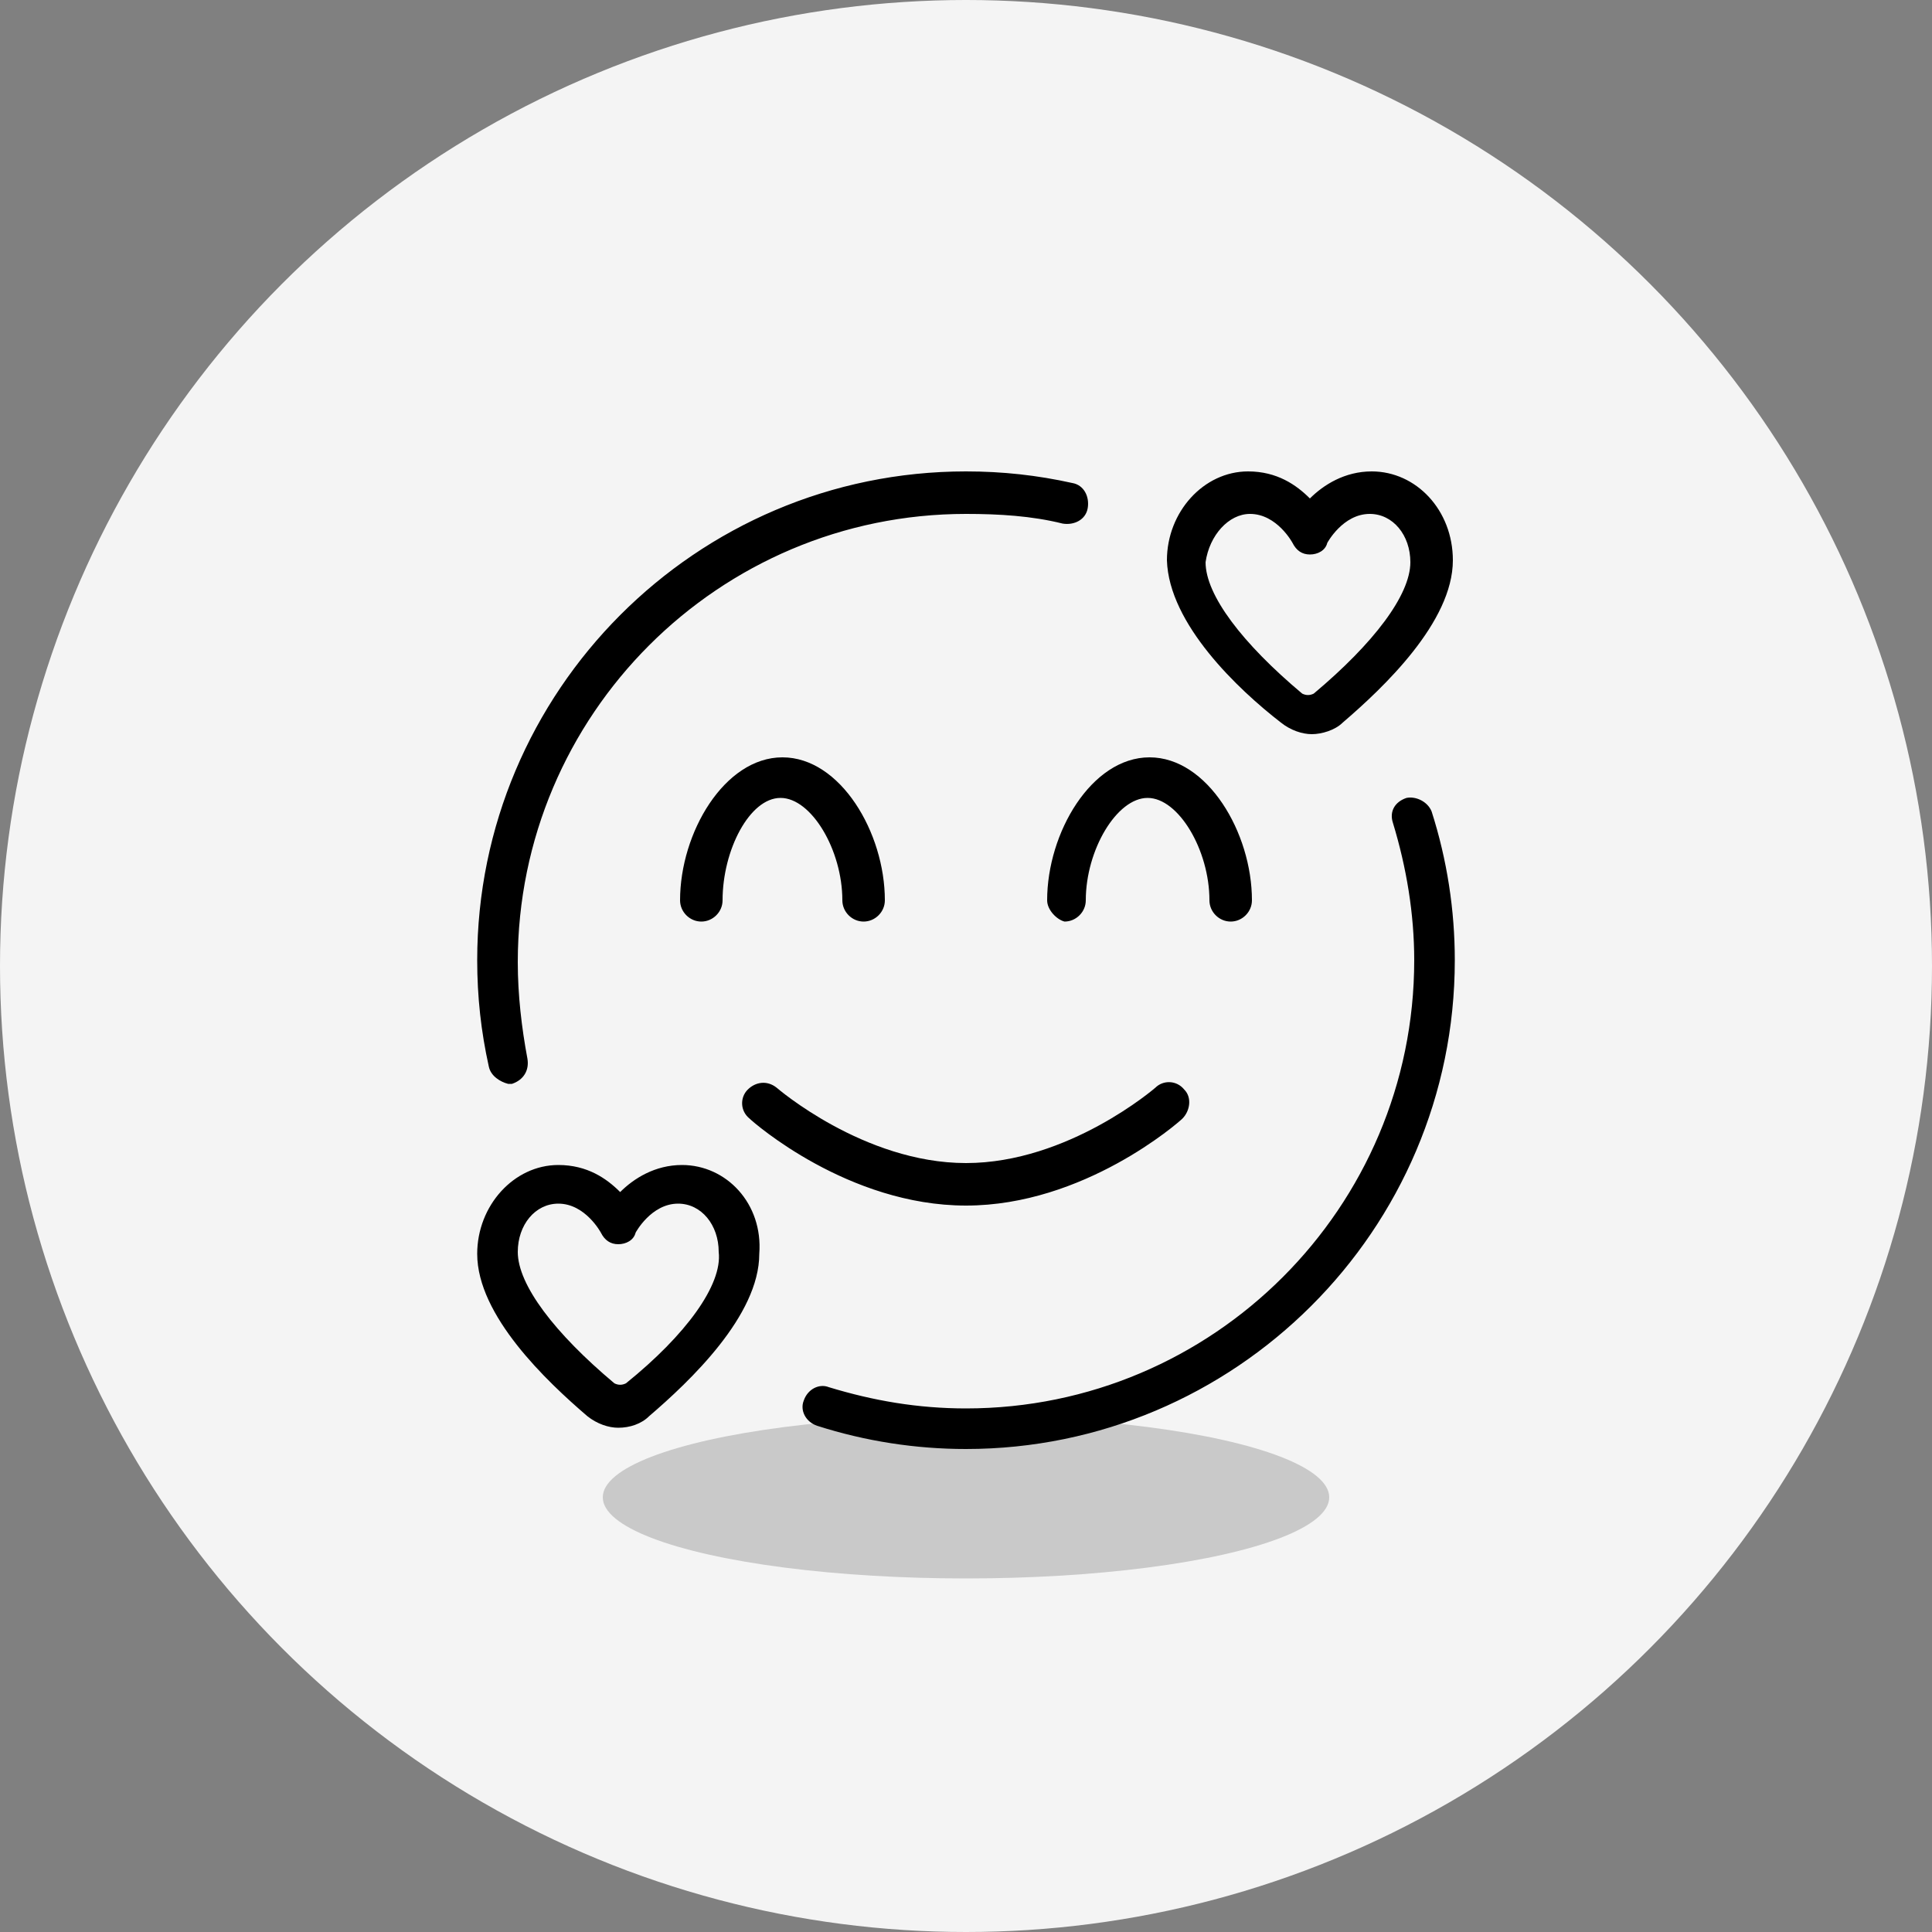
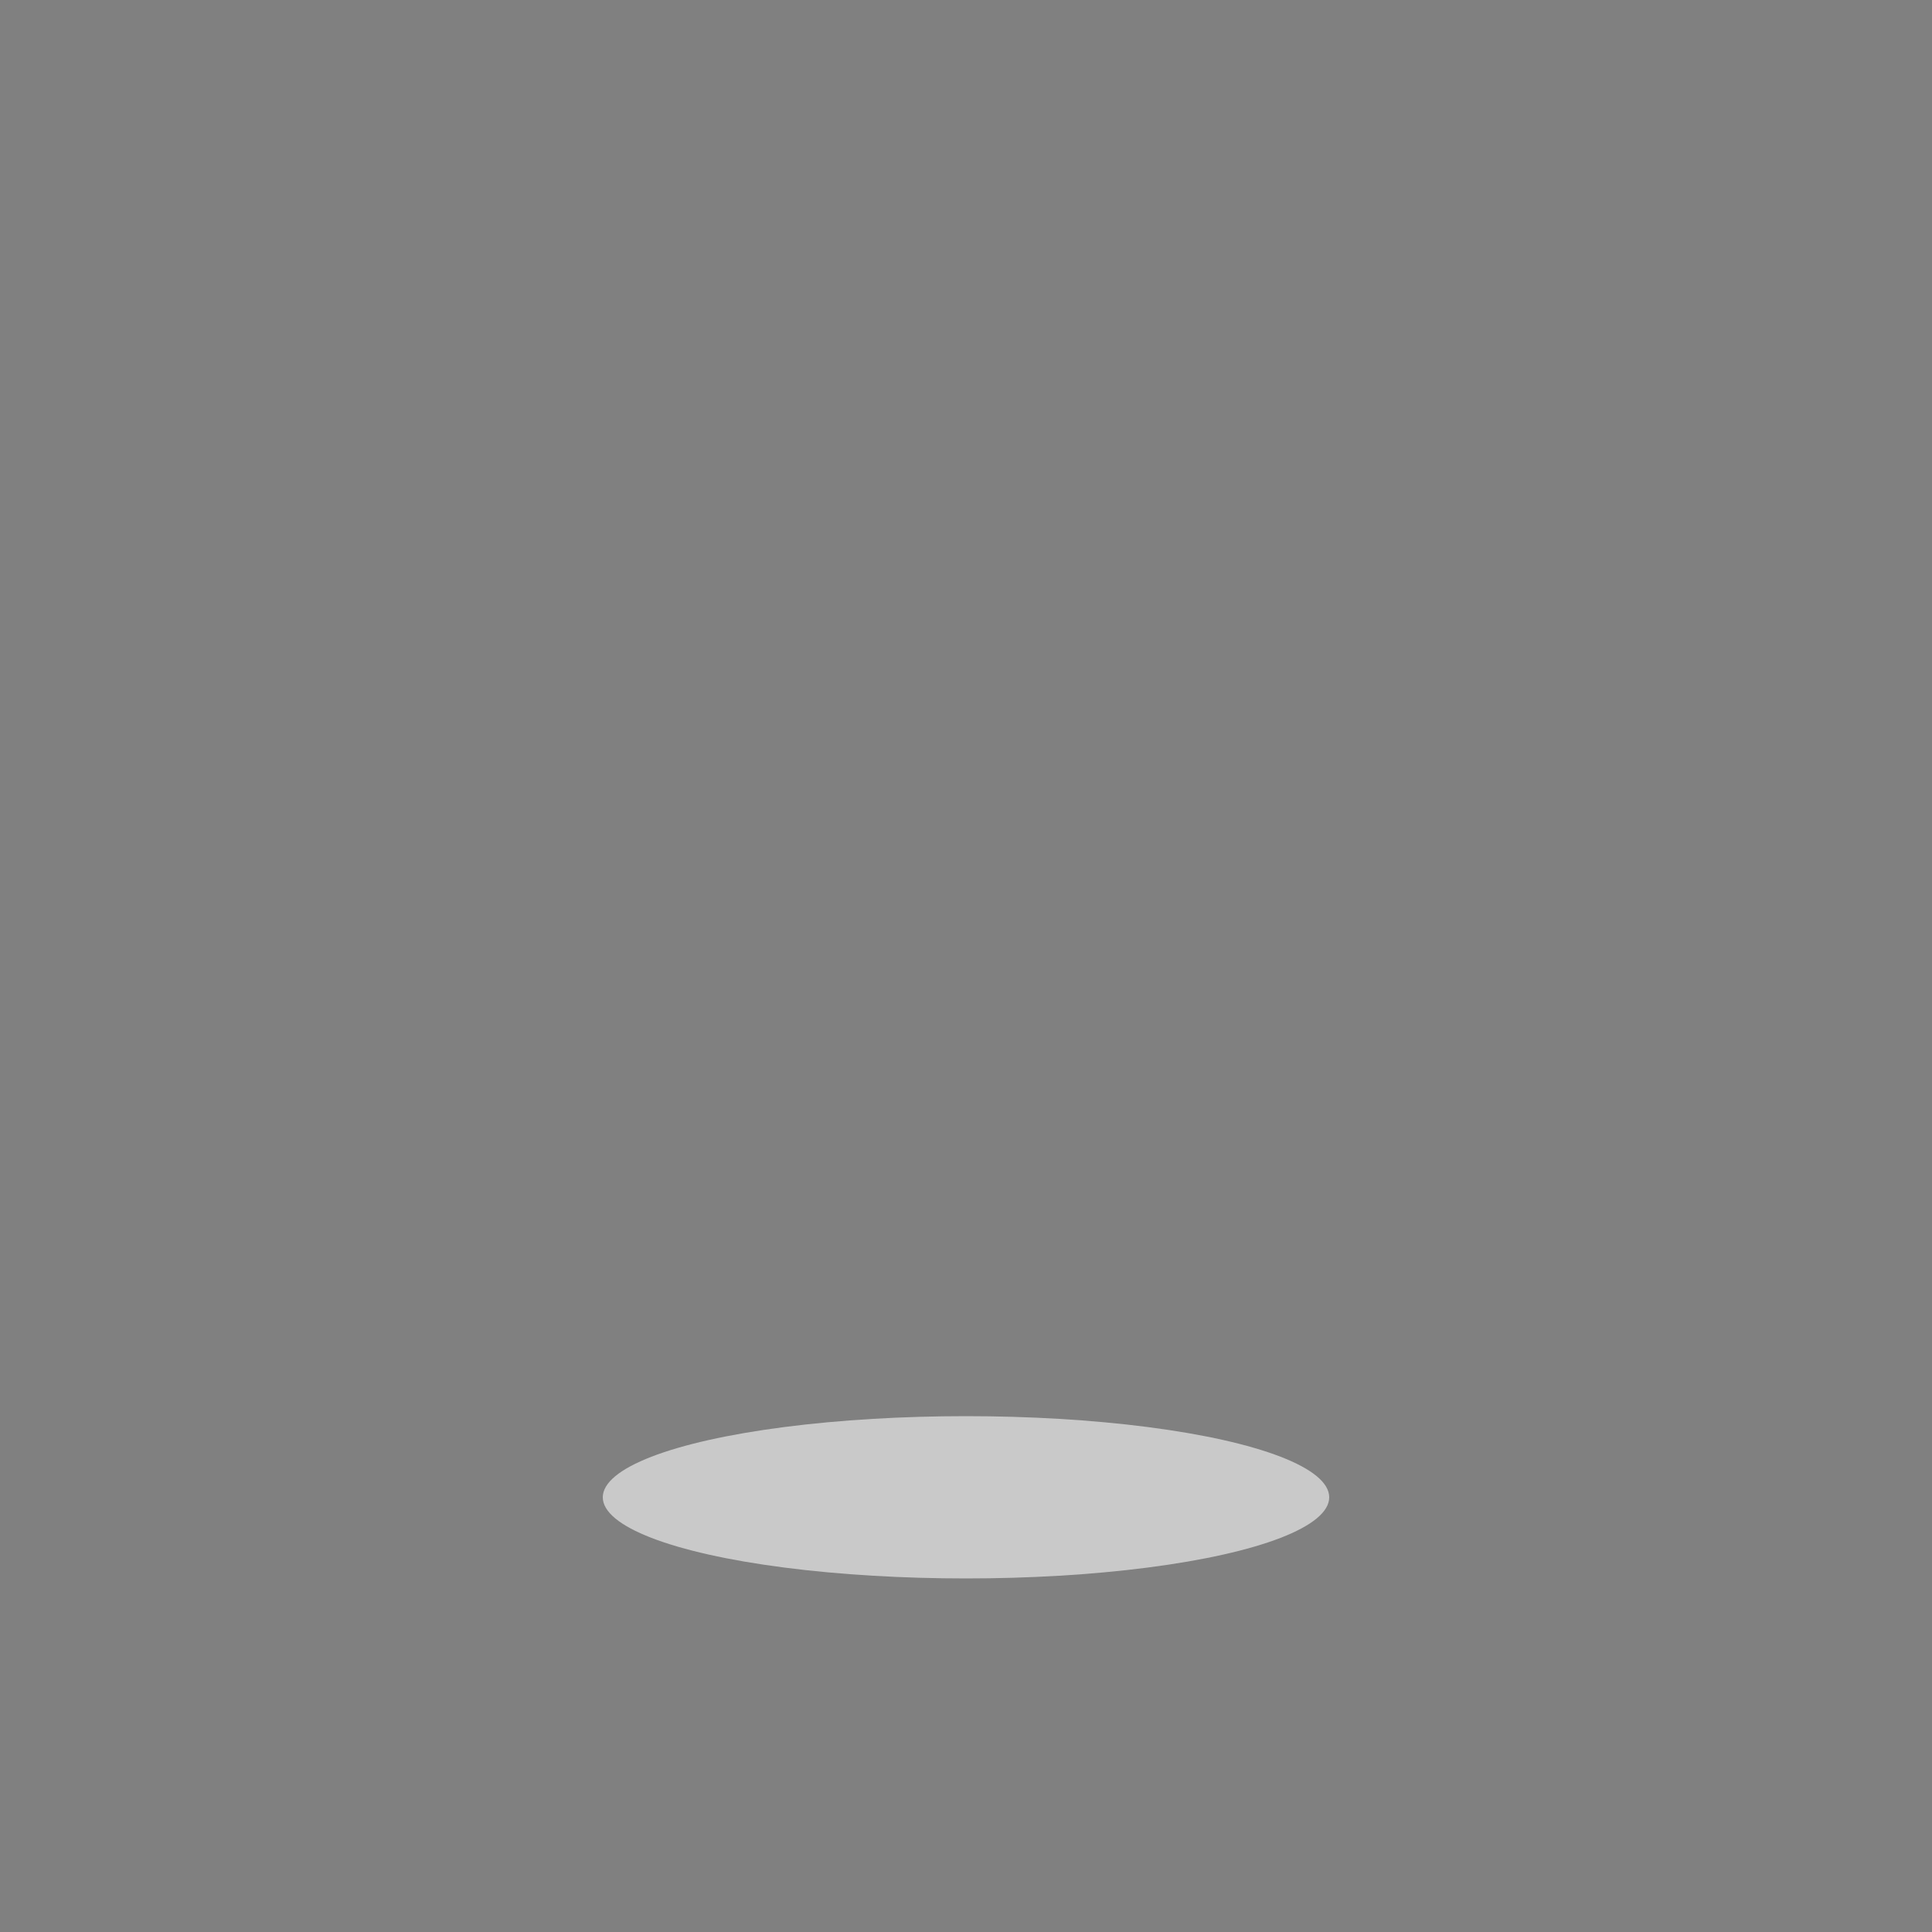
<svg xmlns="http://www.w3.org/2000/svg" xml:space="preserve" style="enable-background:new 0 0 100 100;" viewBox="0 0 100 100" y="0px" x="0px" id="Layer_1" version="1.1">
  <rect x="0" y="0" width="100" height="100" fill="#808080" stroke="none" />
  <style type="text/css">
	.st0{fill:#F4F4F4;}
	.st1{fill:#C9C9C9;}
</style>
-   <circle r="50" cy="50" cx="50" class="st0" />
  <ellipse ry="4.2" rx="18.8" cy="77.5" cx="50" class="st1" />
-   <path d="M249.9,178.2h-7c-0.3-1.7-0.5-3.7-0.5-6.1c0-7.5,8-12.1,8.7-13.6c1.1-2.2-0.6-4.3-2.9-4.3c-0.4,0-0.7,0.1-1.1,0.2  c-10.8,3.3-22.4,10.6-26.8,23.8h-10.4c-0.3-1.5-0.5-3-0.5-4.5c0-13.5,13-16.4,14.6-18.2c1.6-1.9,0.1-4.2-2.2-4.2c-0.2,0-0.4,0-0.6,0  c-14.8,2.4-29.6,9-34.3,26.9c0,0,0,0,0,0h-6c-0.8,0-1.5,0.7-1.5,1.5s0.7,1.5,1.5,1.5h5.3c-0.5,2.9-0.8,6.1-0.8,9.5  c0,6.9,4.5,13.3,11.3,14.3c0.7,0.1,1.5,0.2,2.2,0.2c7.5,0,13.5-6.1,13.5-13.5c0-1.3-0.3-3-0.7-5.3c-0.3-1.6-0.7-3.4-1.2-5.2h9  c-0.7,2.8-1,5.7-1,9c0,7.4,5.1,14.4,12.5,15c0.3,0,0.7,0,1,0c7.5,0,13.5-6.1,13.5-13.5c0-4.3-1-7.1-1.8-10.5h6.3  c0.8,0,1.5-0.7,1.5-1.5S250.7,178.2,249.9,178.2L249.9,178.2z M198.8,202.2c-0.6,0-1.1,0-1.7-0.1c-5.1-0.8-8.8-5.6-8.8-11.4  c0-20.2,10.1-32,30.9-36.1c-4.7,2.5-12.9,7.4-12.9,19c0,3.3,0.8,6.6,1.5,9.5c0.3,1.3,0.6,2.6,0.8,3.8c0.4,2.2,0.6,3.7,0.6,4.8  C209.3,197.5,204.6,202.2,198.8,202.2L198.8,202.2z M231.9,202.2c-0.3,0-0.5,0-0.8,0c-6.1-0.5-9.7-6.5-9.7-12  c0-21.5,16.7-29.9,26.6-32.9c0.1,0,0.2,0,0.2,0c0,0,0,0,0.1,0c-0.2,0.2-0.6,0.5-0.8,0.8c-2.8,2.5-8,7.2-8,14.2  c0,5.2,0.9,8.6,1.7,11.6c0.7,2.6,1.3,4.8,1.3,8C242.4,197.5,237.7,202.2,231.9,202.2L231.9,202.2z M209.6,211.3c0,1.7-1.3,3-3,3  s-3-1.3-3-3s1.3-3,3-3S209.6,209.6,209.6,211.3z M191.6,211.3c0,1.7-1.3,3-3,3s-3-1.3-3-3s1.3-3,3-3S191.6,209.6,191.6,211.3z   M227.7,211.3c0,1.7-1.3,3-3,3s-3-1.3-3-3s1.3-3,3-3S227.7,209.6,227.7,211.3z M245.7,211.3c0,1.7-1.3,3-3,3s-3-1.3-3-3s1.3-3,3-3  S245.7,209.6,245.7,211.3z M200.6,220.3c0,1.7-1.3,3-3,3s-3-1.3-3-3c0-1.7,1.3-3,3-3S200.6,218.6,200.6,220.3z M218.7,220.3  c0,1.7-1.3,3-3,3c-1.7,0-3-1.3-3-3c0-1.7,1.3-3,3-3C217.3,217.3,218.7,218.6,218.7,220.3z M236.7,220.3c0,1.7-1.3,3-3,3  c-1.7,0-3-1.3-3-3c0-1.7,1.3-3,3-3C235.4,217.3,236.7,218.6,236.7,220.3z" />
-   <path d="M66.3,37.4c0.5,0.4,1.1,0.6,1.6,0.6s1.2-0.2,1.6-0.6c2.1-1.8,5.7-5.2,5.7-8.4c0-2.6-1.9-4.6-4.2-4.6c-1.4,0-2.5,0.7-3.2,1.4  c-0.7-0.7-1.7-1.4-3.2-1.4c-2.3,0-4.2,2.1-4.2,4.6C60.5,32.3,64.1,35.7,66.3,37.4z M64.7,26.6c1.4,0,2.2,1.5,2.2,1.5  c0.2,0.4,0.5,0.6,0.9,0.6h0c0.4,0,0.8-0.2,0.9-0.6c0,0,0.8-1.5,2.2-1.5c1.2,0,2.1,1.1,2.1,2.5c0,1.7-1.9,4.2-5,6.8  c-0.2,0.1-0.4,0.1-0.6,0c-3.1-2.6-5-5.1-5-6.8C62.6,27.7,63.6,26.6,64.7,26.6L64.7,26.6z M74.1,42c0.8,2.5,1.2,5.1,1.2,7.7  C75.3,63.7,63.9,75,50,75c-2.6,0-5.2-0.4-7.7-1.2c-0.6-0.2-0.9-0.8-0.7-1.3c0.2-0.6,0.8-0.9,1.3-0.7c2.3,0.7,4.6,1.1,7.1,1.1  c12.8,0,23.2-10.4,23.2-23.2c0-2.4-0.4-4.8-1.1-7.1c-0.2-0.6,0.1-1.1,0.7-1.3C73.3,41.2,73.9,41.5,74.1,42L74.1,42z M54.2,46.6  c0-3.5,2.3-7.4,5.3-7.4s5.3,3.9,5.3,7.4c0,0.6-0.5,1.1-1.1,1.1c-0.6,0-1.1-0.5-1.1-1.1c0-2.6-1.6-5.3-3.2-5.3s-3.2,2.7-3.2,5.3  c0,0.6-0.5,1.1-1.1,1.1C54.7,47.6,54.2,47.1,54.2,46.6L54.2,46.6z M37.4,46.6c0,0.6-0.5,1.1-1.1,1.1s-1.1-0.5-1.1-1.1  c0-3.5,2.3-7.4,5.3-7.4s5.3,3.9,5.3,7.4c0,0.6-0.5,1.1-1.1,1.1s-1.1-0.5-1.1-1.1c0-2.6-1.6-5.3-3.2-5.3S37.4,44,37.4,46.6z   M38.7,56.4c0.4-0.4,1-0.5,1.5-0.1c0,0,4.5,3.9,9.8,3.9s9.8-3.9,9.8-3.9c0.4-0.4,1.1-0.4,1.5,0.1c0.4,0.4,0.3,1.1-0.1,1.5  c-0.2,0.2-5.1,4.5-11.2,4.5s-11-4.3-11.2-4.5C38.3,57.5,38.3,56.8,38.7,56.4L38.7,56.4z M25.3,55.2c-0.4-1.8-0.6-3.6-0.6-5.5  c0-13.9,11.3-25.3,25.3-25.3c1.9,0,3.7,0.2,5.5,0.6c0.6,0.1,0.9,0.7,0.8,1.3s-0.7,0.9-1.3,0.8c-1.6-0.4-3.3-0.5-5-0.5  c-12.8,0-23.2,10.4-23.2,23.2c0,1.7,0.2,3.4,0.5,5c0.1,0.6-0.2,1.1-0.8,1.3c-0.1,0-0.2,0-0.2,0C25.9,56,25.4,55.7,25.3,55.2  L25.3,55.2z M35.3,60.3c-1.4,0-2.5,0.7-3.2,1.4c-0.7-0.7-1.7-1.4-3.2-1.4c-2.3,0-4.2,2.1-4.2,4.6c0,3.2,3.6,6.6,5.7,8.4  c0.5,0.4,1.1,0.6,1.6,0.6c0.6,0,1.2-0.2,1.6-0.6c2.1-1.8,5.7-5.2,5.7-8.4C39.5,62.3,37.6,60.3,35.3,60.3z M32.4,71.6  c-0.2,0.1-0.4,0.1-0.6,0c-3.1-2.6-5-5.1-5-6.8c0-1.4,0.9-2.5,2.1-2.5c1.4,0,2.2,1.5,2.2,1.5c0.2,0.4,0.5,0.6,0.9,0.6h0  c0.4,0,0.8-0.2,0.9-0.6c0,0,0.8-1.5,2.2-1.5c1.2,0,2.1,1.1,2.1,2.5C37.4,66.5,35.5,69.1,32.4,71.6L32.4,71.6z" />
  <path d="M343.8,252.1c-1.1,0-2.2-0.2-3.3-0.7c-3.6-1.6-5.3-5.4-4.2-9.2l7.9-26.2h-24.1c-3.6,0-6.9-1.7-9.1-4.6  c-2.2-2.9-2.8-6.5-1.7-10l13.7-49.6c1.5-4.9,5.8-8.1,10.8-8.1h19.8c3.1,0,6,1.5,7.8,4.1c1.8,2.6,2.2,5.8,1.1,8.7l-9.8,27.8h17.1  c4.3,0,8,2.2,10,6c2,3.8,1.8,8.1-0.6,11.6l-29,46.6C348.7,250.9,346.3,252.2,343.8,252.1L343.8,252.1z M333.8,148.3  c-3,0-5.6,1.9-6.5,4.8l-13.7,49.6c-0.6,2.1-0.3,4.3,1,6.1c1.3,1.7,3.3,2.7,5.4,2.7h27.1c0.7,0,1.4,0.3,1.8,0.9s0.6,1.3,0.3,2  l-8.8,29.1c-0.6,1.9,0.5,3.2,1.8,3.8c1.2,0.6,2.9,0.6,4-1.1l29-46.6c1.5-2.2,1.6-4.8,0.4-7.1s-3.4-3.6-6-3.6h-20.3  c-0.7,0-1.4-0.4-1.8-1s-0.5-1.4-0.3-2.1l10.8-30.9c0.6-1.6,0.4-3.3-0.6-4.6c-0.9-1.4-2.4-2.1-4.1-2.1L333.8,148.3L333.8,148.3z" />
</svg>